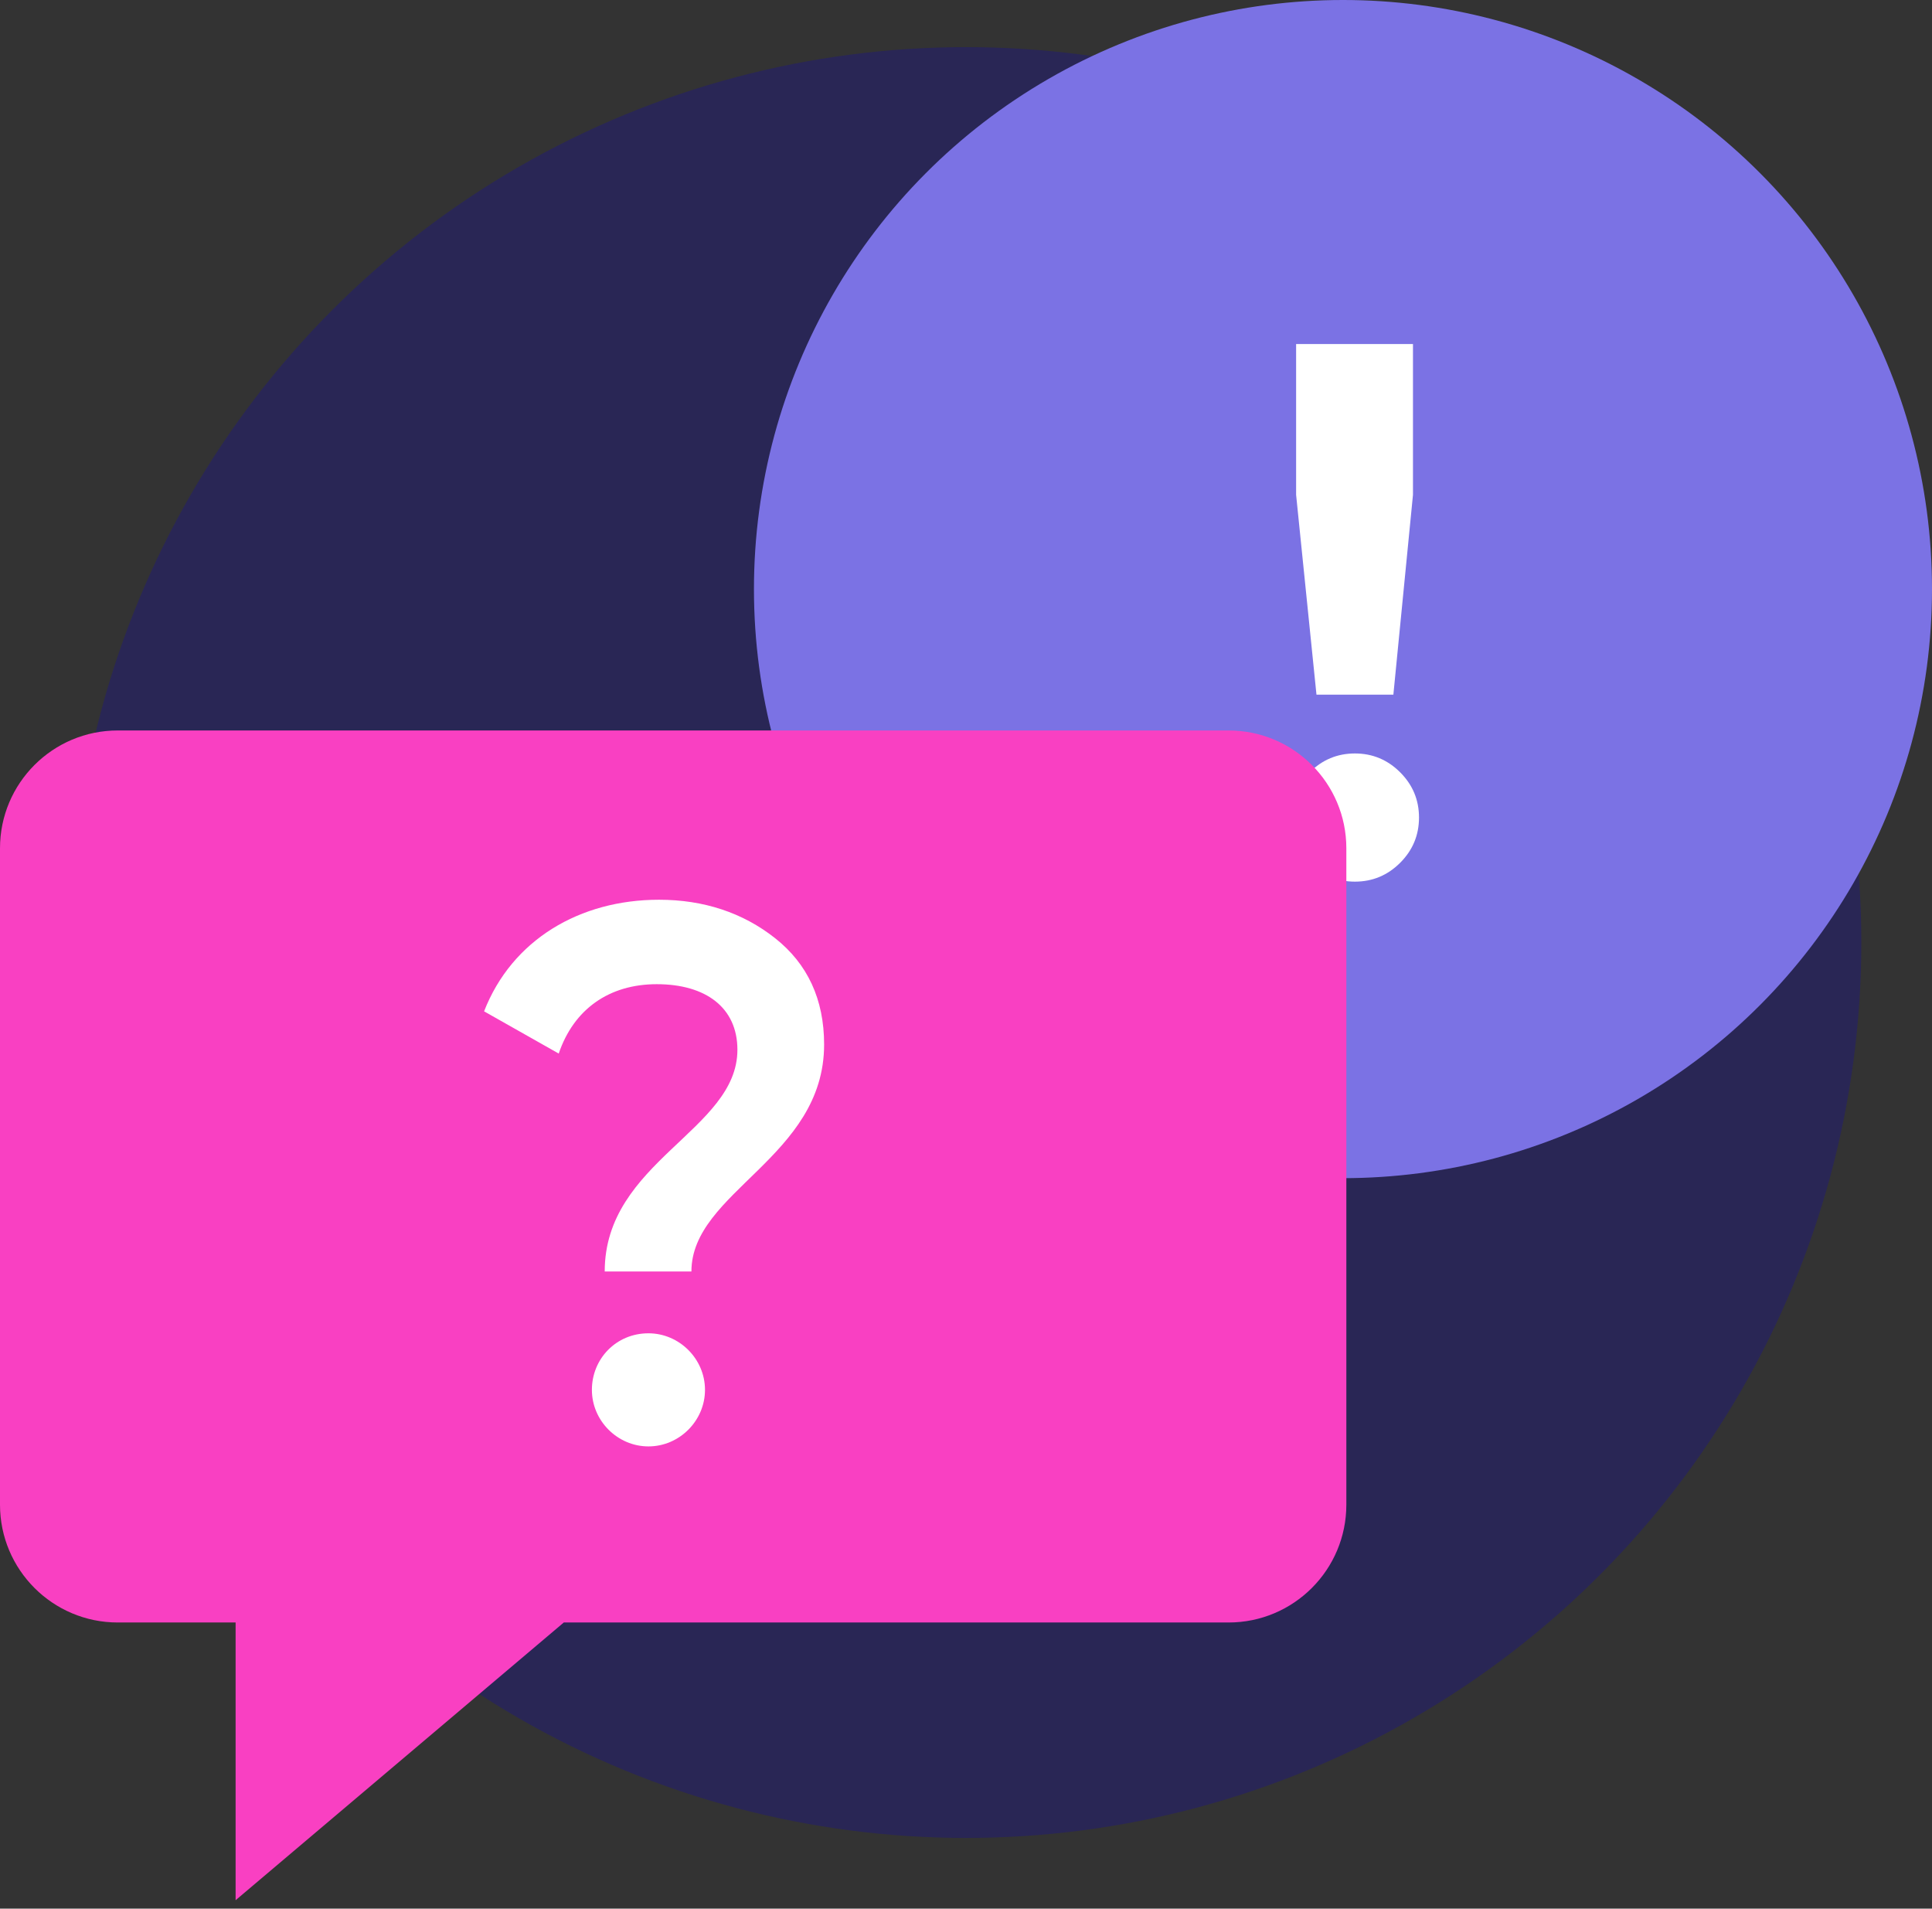
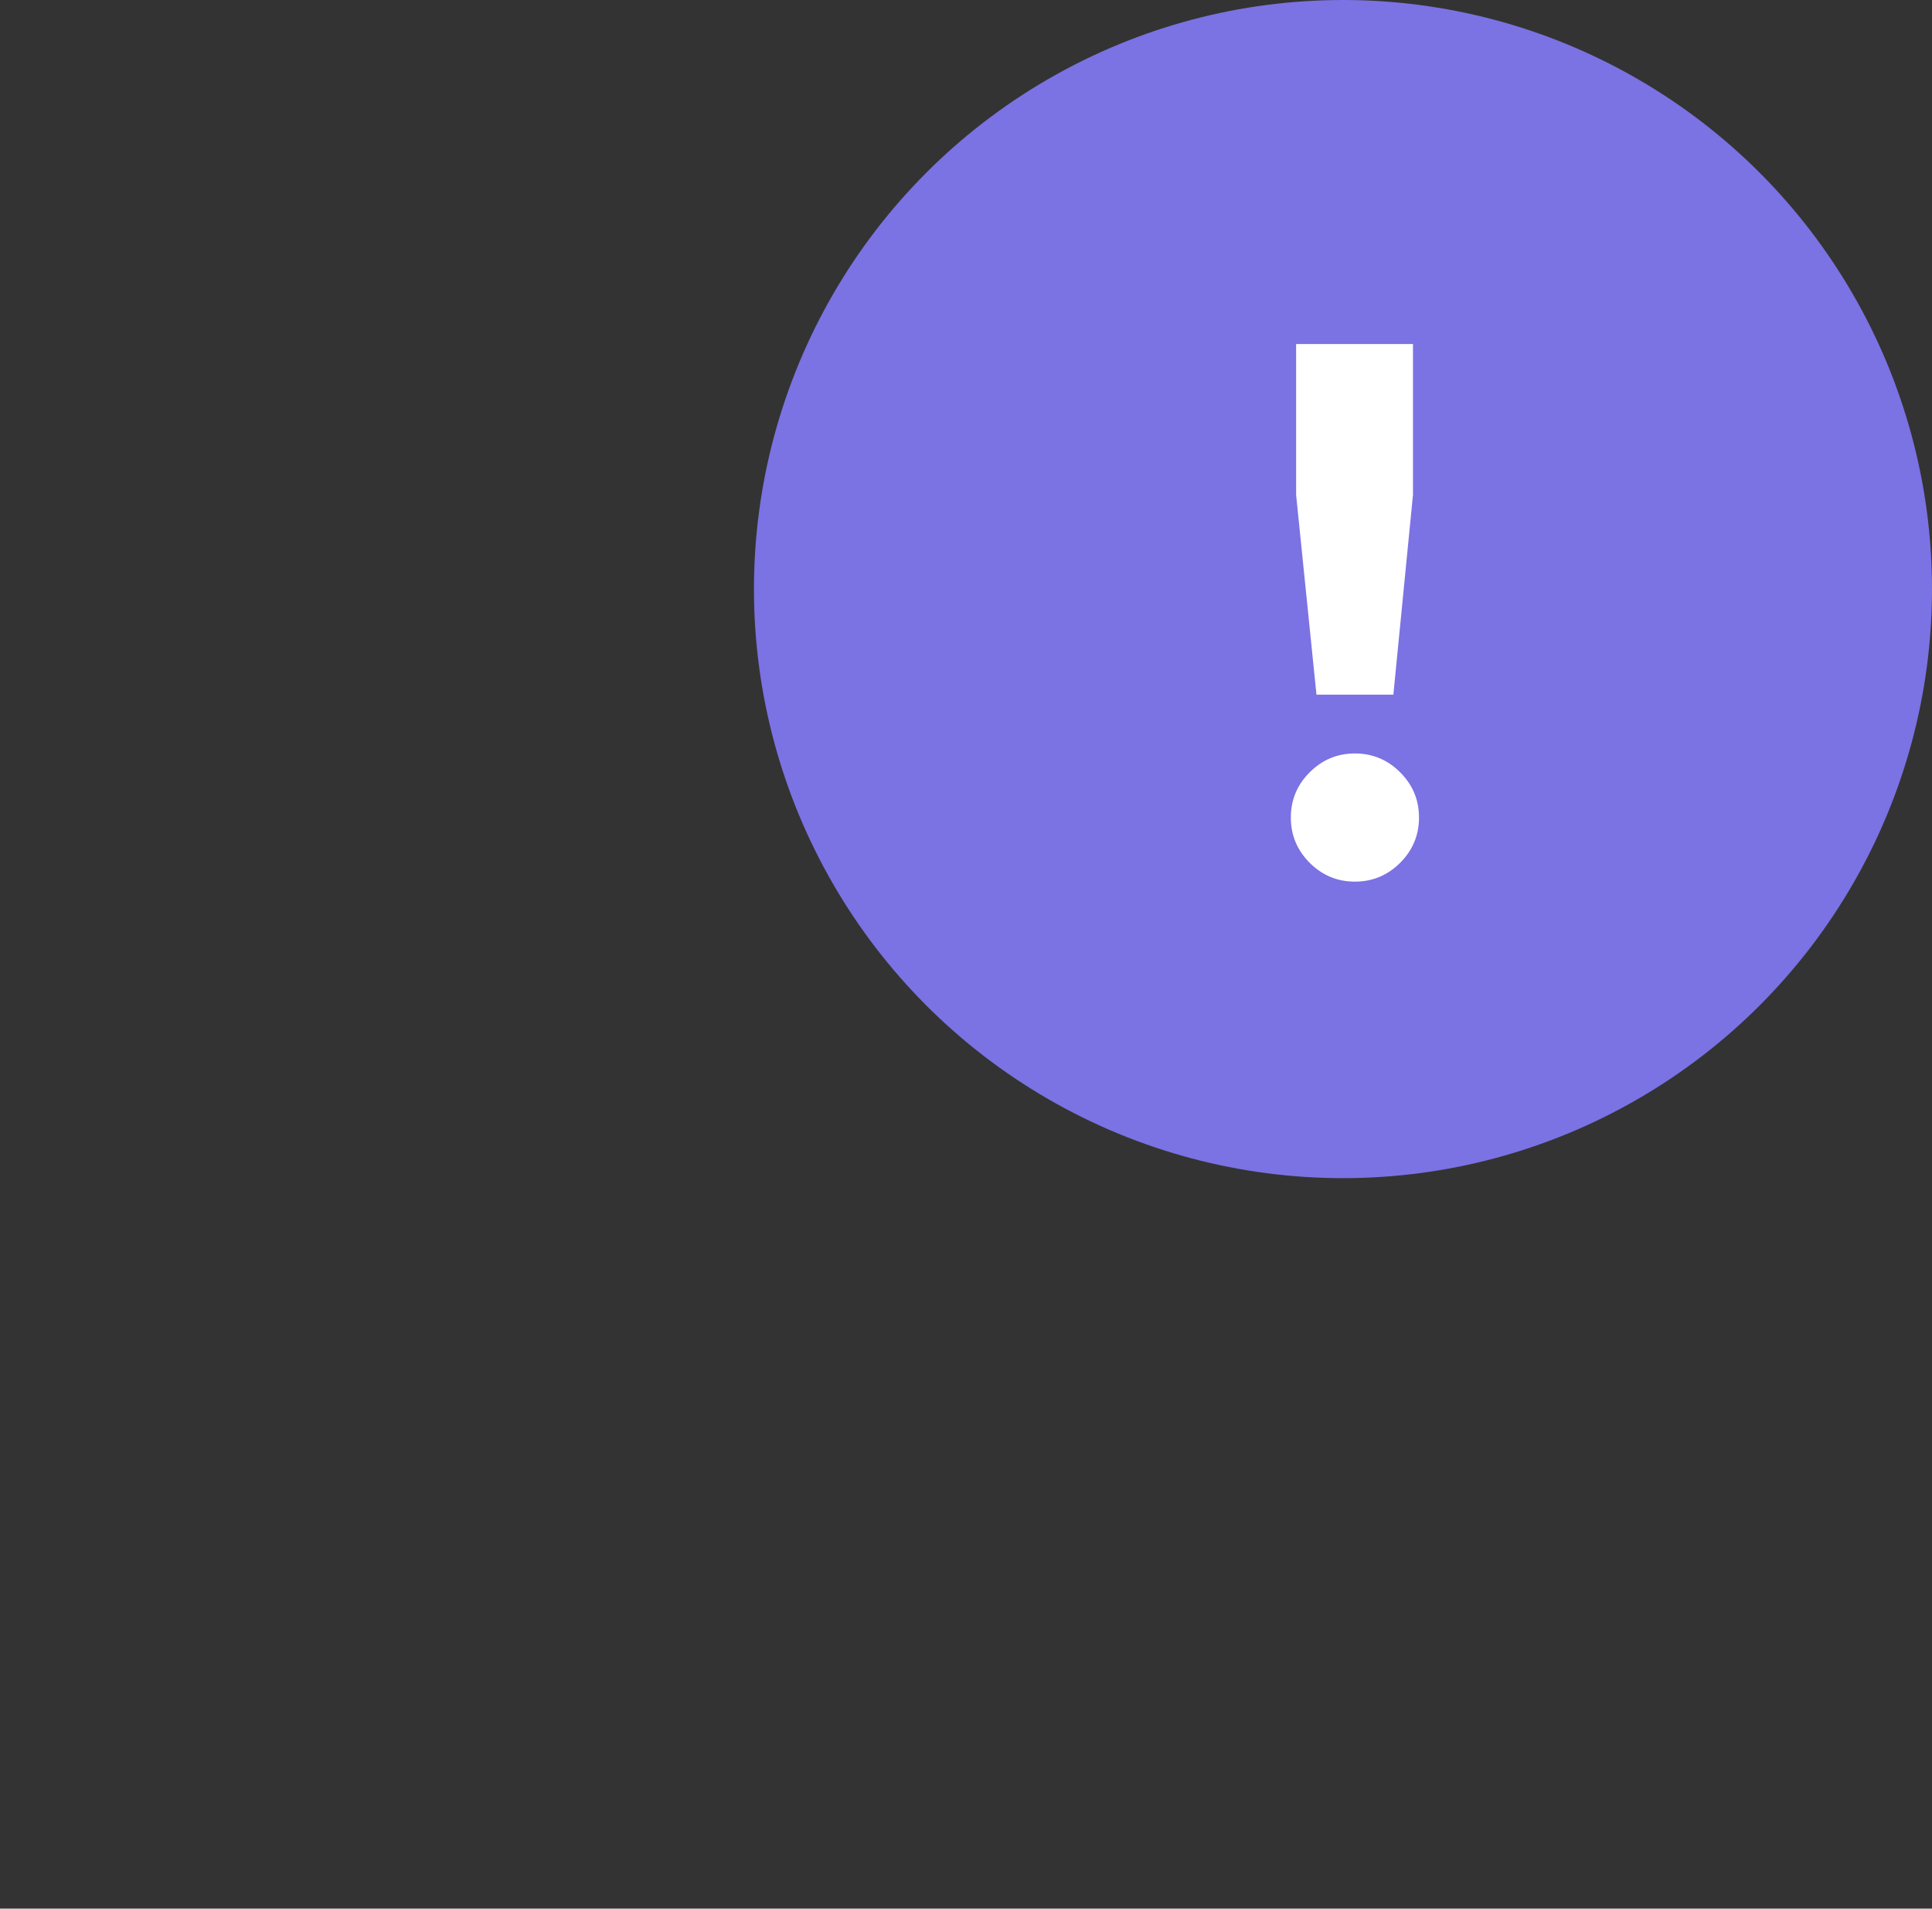
<svg xmlns="http://www.w3.org/2000/svg" width="82" height="81" viewBox="0 0 82 81" fill="none">
  <rect x="0" y="0" width="82" height="81" fill="#333333" stroke="none" />
-   <circle cx="41" cy="40" r="38" fill="#292655" />
  <circle cx="57" cy="25" r="25" fill="#7B72E4" />
  <path d="M55.875 29.48L55.011 21V14.6H59.971V21L59.139 29.48H55.875ZM59.427 36.616C58.893 37.149 58.253 37.416 57.507 37.416C56.76 37.416 56.12 37.149 55.587 36.616C55.053 36.083 54.787 35.443 54.787 34.696C54.787 33.949 55.053 33.309 55.587 32.776C56.12 32.243 56.76 31.976 57.507 31.976C58.253 31.976 58.893 32.243 59.427 32.776C59.96 33.309 60.227 33.949 60.227 34.696C60.227 35.443 59.96 36.083 59.427 36.616Z" fill="white" />
-   <path d="M0 36C0 33.239 2.239 31 5 31H52.143C54.904 31 57.143 33.239 57.143 36V63.857C57.143 66.619 54.904 68.857 52.143 68.857H23.929L10 80.643V68.857H5C2.239 68.857 0 66.619 0 63.857V36Z" fill="#F940C2" />
-   <path d="M29.346 53.96H25.666C25.666 49.288 31.298 47.976 31.298 44.552C31.298 42.76 29.954 41.768 27.874 41.768C25.858 41.768 24.354 42.824 23.714 44.712L20.546 42.92C21.73 39.88 24.61 38.184 27.97 38.184C29.858 38.184 31.522 38.728 32.898 39.816C34.274 40.904 34.978 42.408 34.978 44.328C34.978 49.128 29.346 50.568 29.346 53.96ZM27.522 56.584C28.834 56.584 29.922 57.672 29.922 58.984C29.922 60.296 28.834 61.384 27.522 61.384C26.21 61.384 25.122 60.296 25.122 58.984C25.122 57.672 26.146 56.584 27.522 56.584Z" fill="white" />
</svg>